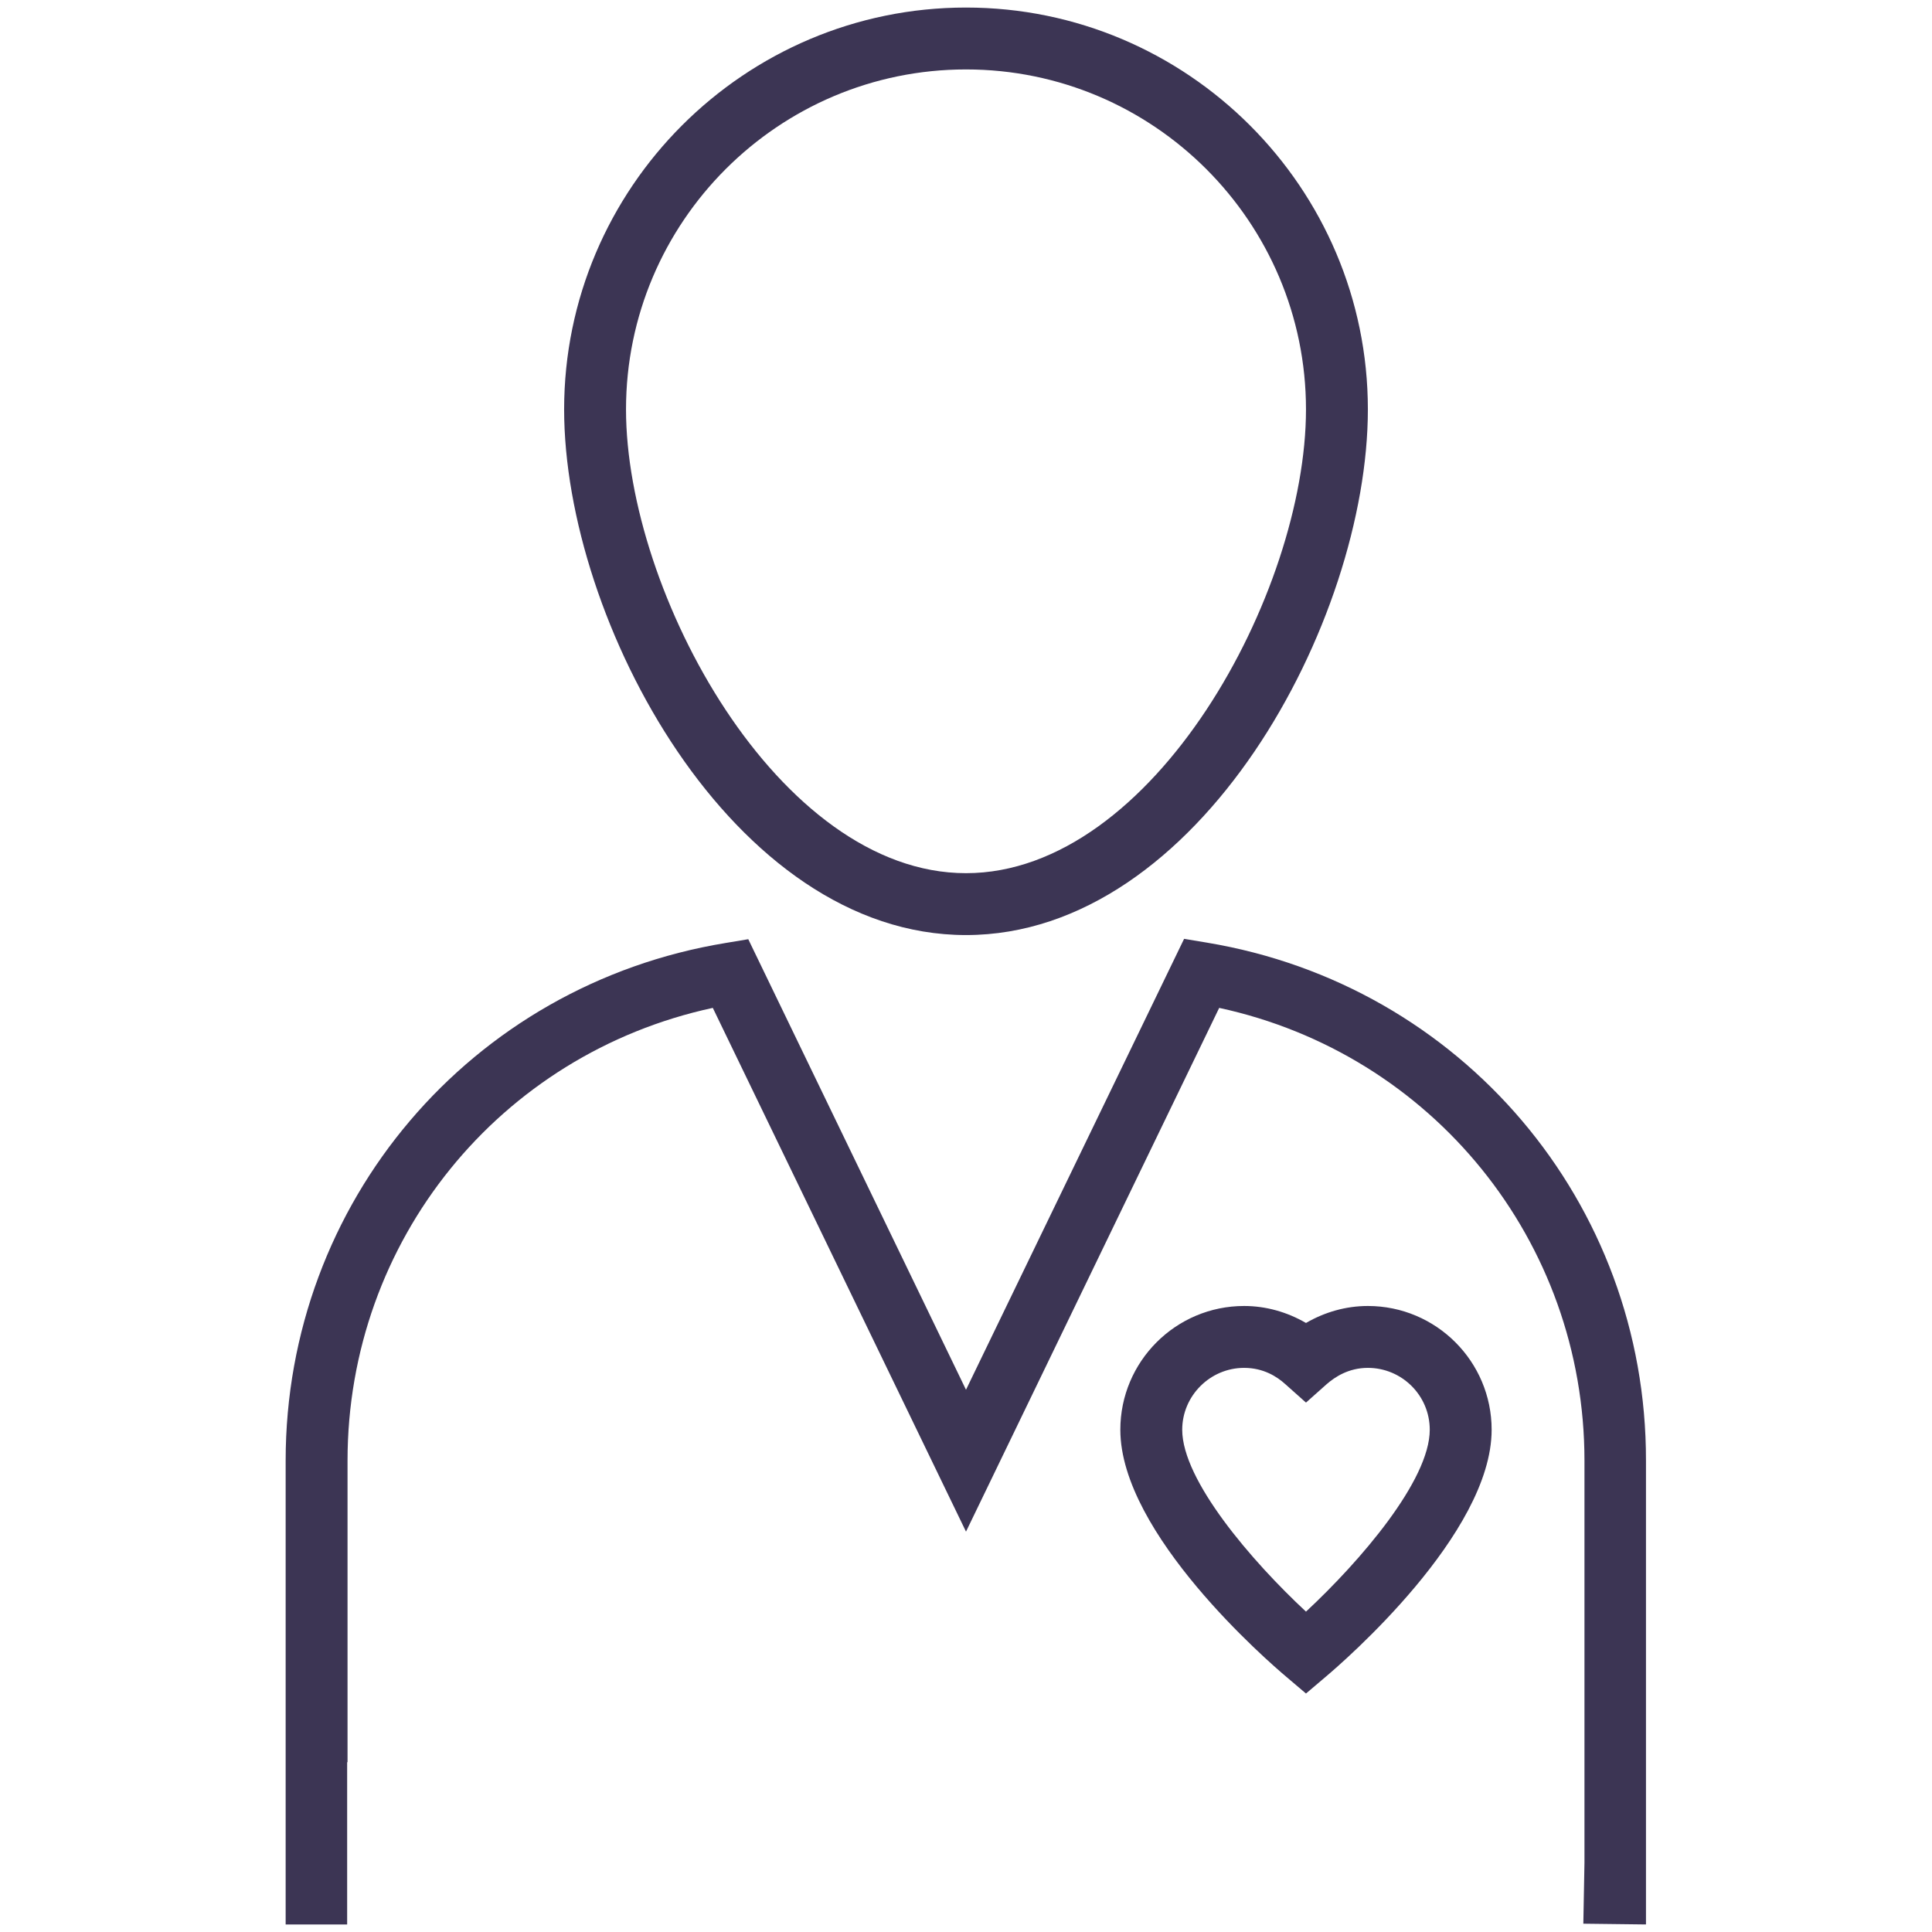
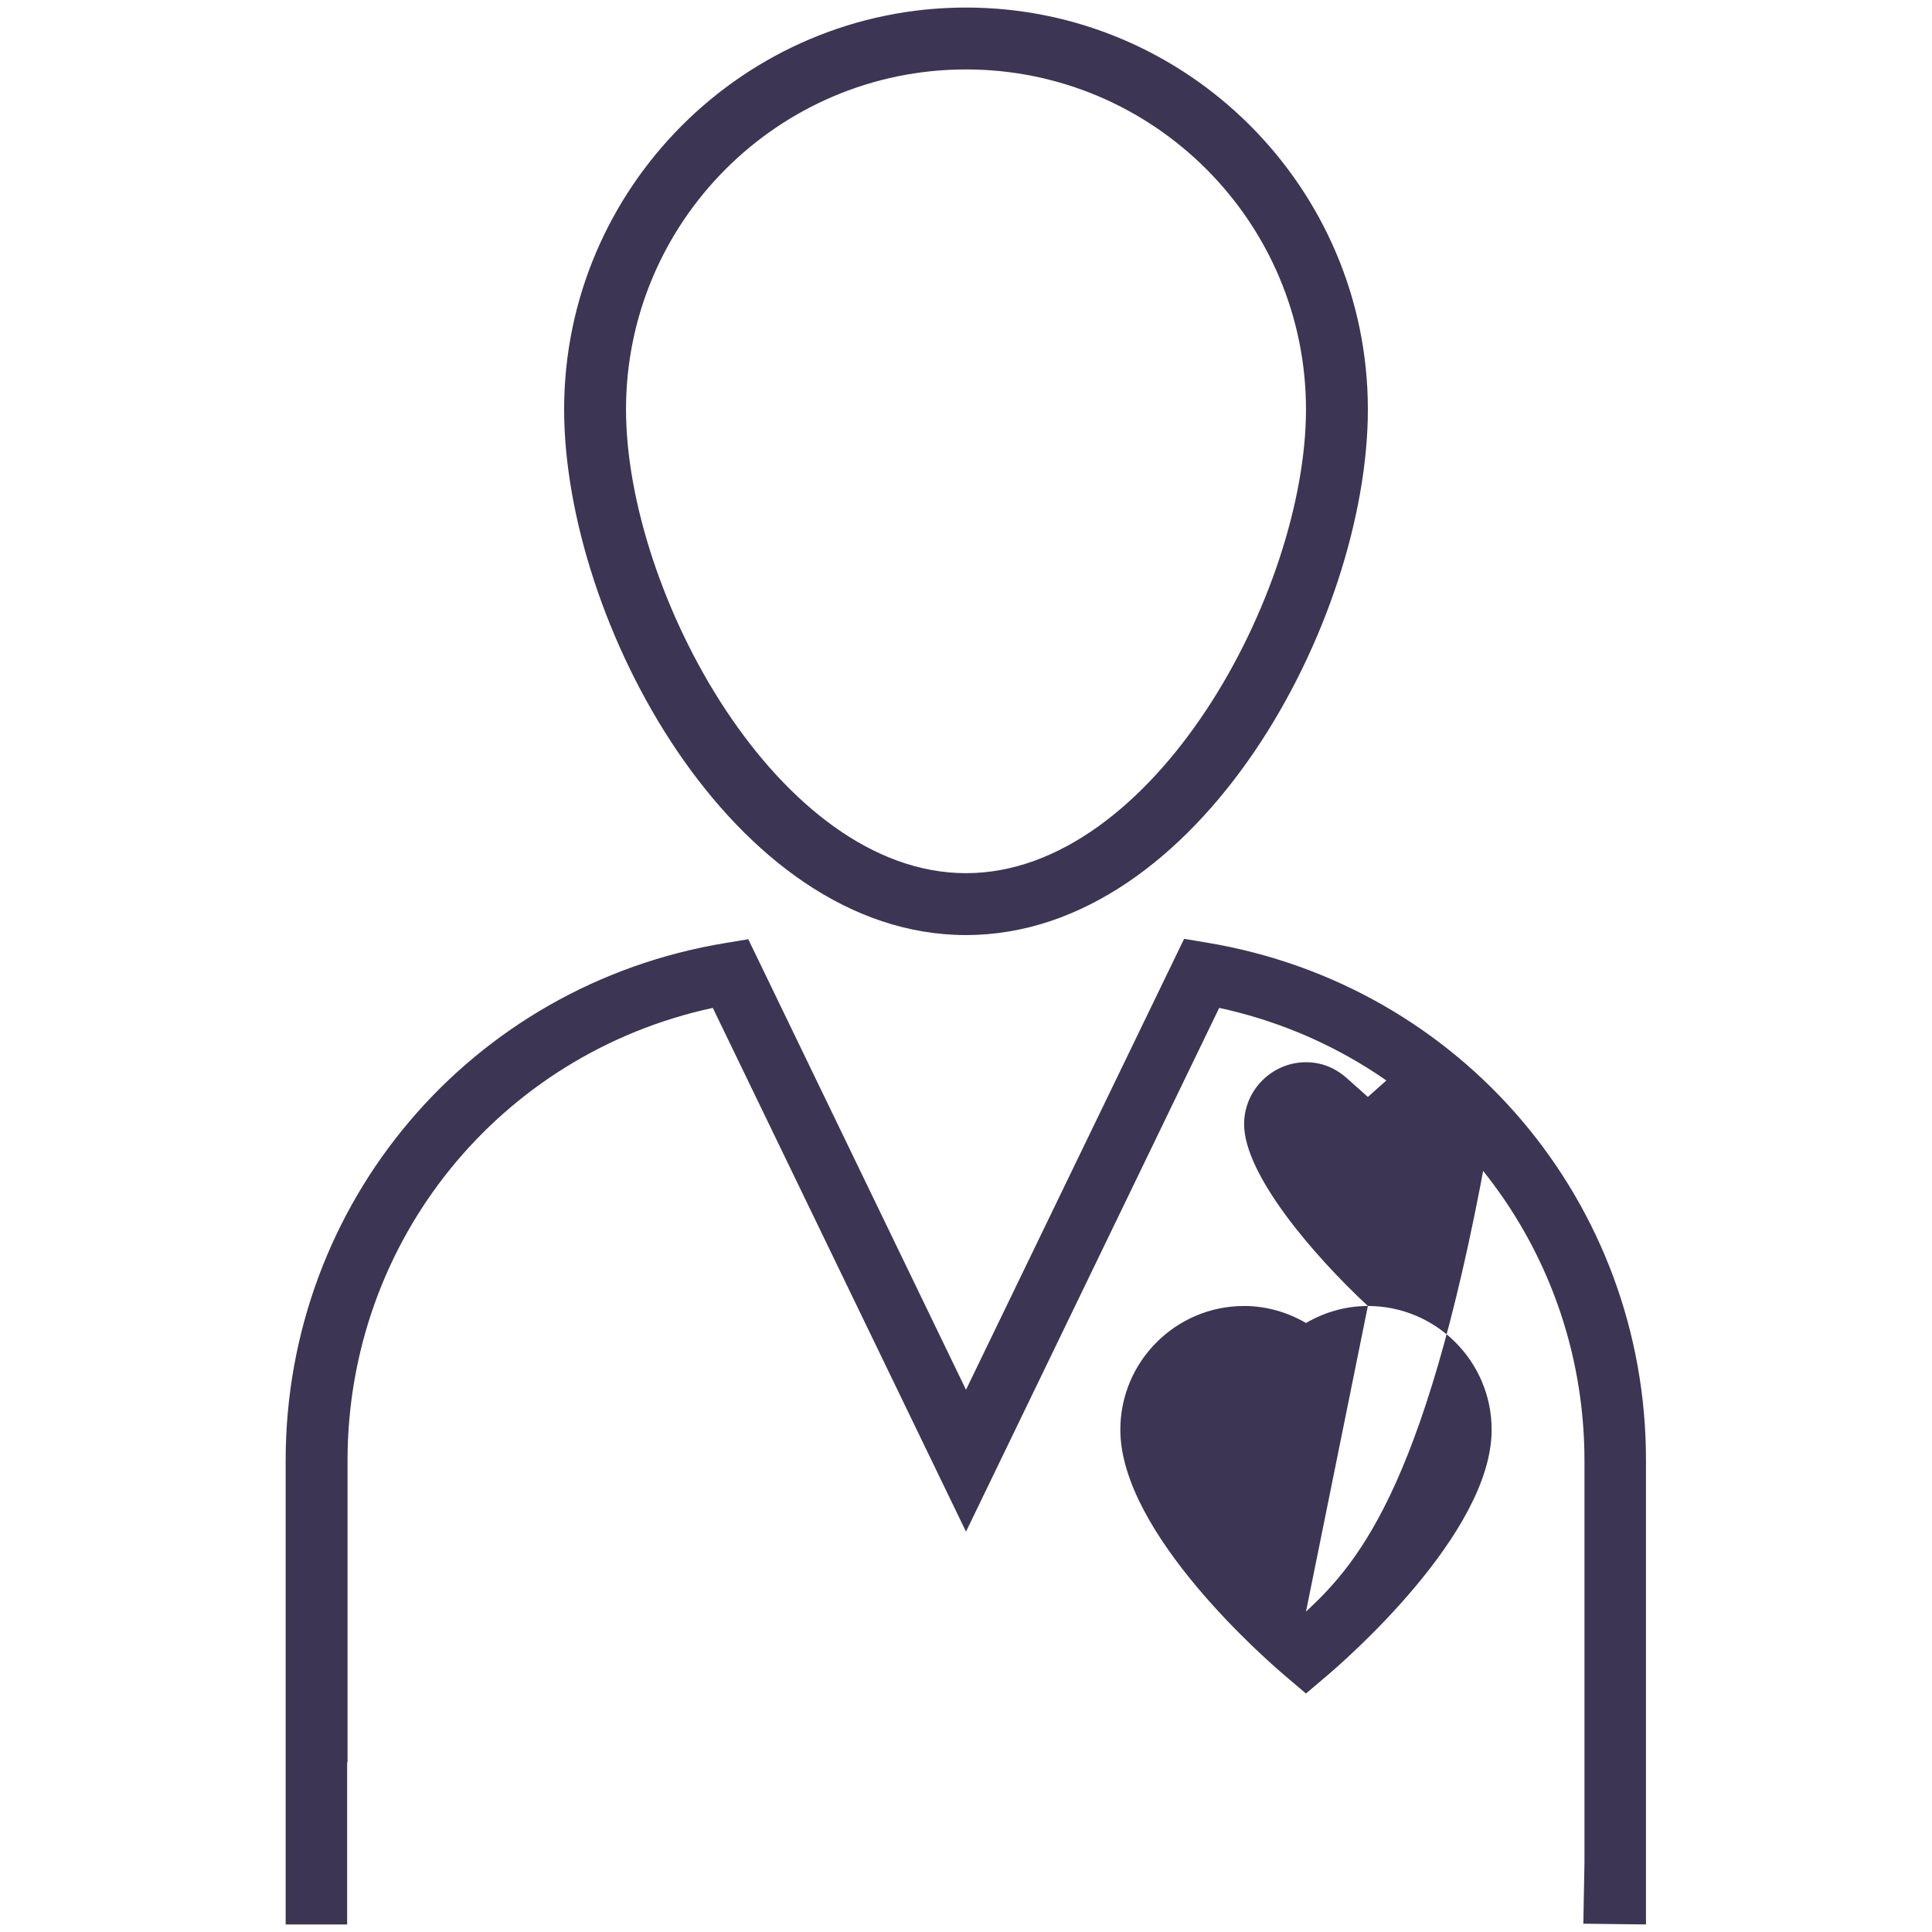
<svg xmlns="http://www.w3.org/2000/svg" version="1.1" id="Calque_1" x="0px" y="0px" width="512px" height="512px" viewBox="0 0 512 512" style="enable-background:new 0 0 512 512;" xml:space="preserve">
  <style type="text/css">
	.st0{fill:none;}
	.st1{fill:#3C3554;}
</style>
  <g>
    <path class="st0" d="M419,493.6h0.9V387.1c0-58.3-40.4-107.8-96.8-120L256,405.9l-67.1-138.8c-56.5,12.2-96.8,61.7-96.8,120V467   H419V493.6z M351.4,444.3l-5.3,4.5l-5.3-4.5c-4.5-3.8-43.9-37.8-43.9-65.4c0-18.1,14.7-32.8,32.8-32.8c5.8,0,11.4,1.6,16.4,4.5   c5-2.9,10.6-4.5,16.4-4.5c18.1,0,32.8,14.7,32.8,32.8C395.3,406.5,355.9,440.5,351.4,444.3z" />
-     <path class="st0" d="M362.5,362.5c-5.1,0-8.7,2.4-10.9,4.3l-5.5,4.9l-5.5-4.9c-2.2-2-5.8-4.3-10.9-4.3c-9,0-16.4,7.4-16.4,16.4   c0,13.4,18.4,34.8,32.8,48.2c14.4-13.4,32.8-34.8,32.8-48.2C378.9,369.8,371.5,362.5,362.5,362.5z" />
-     <path class="st0" d="M256,231.4c49.7,0,90.1-74.4,90.1-122.9c0-49.7-40.4-90.1-90.1-90.1s-90.1,40.4-90.1,90.1   C165.9,157,206.3,231.4,256,231.4z" />
    <path class="st1" d="M256,247.8c61.8,0,106.5-83.2,106.5-139.3C362.5,49.8,314.7,2,256,2S149.5,49.8,149.5,108.5   C149.5,164.6,194.2,247.8,256,247.8z M256,18.4c49.7,0,90.1,40.4,90.1,90.1c0,48.5-40.4,122.9-90.1,122.9s-90.1-74.4-90.1-122.9   C165.9,58.8,206.3,18.4,256,18.4z" />
    <path class="st1" d="M419.6,509.8l16.6,0.2V387.1c0.1-68.4-48.9-126.1-116.4-137.3l-6-1L256,368.3l-57.7-119.4l-6,1   C124.7,261,75.7,318.7,75.7,387.1V510H92v-43h0.1v-79.9c0-58.3,40.3-107.8,96.8-120L256,405.9l67.1-138.8   c56.4,12.2,96.8,61.7,96.8,120v106.5" />
-     <path class="st1" d="M362.5,346.1c-5.8,0-11.4,1.6-16.4,4.5c-5-2.9-10.6-4.5-16.4-4.5c-18.1,0-32.8,14.7-32.8,32.8   c0,27.6,39.4,61.6,43.9,65.4l5.3,4.5l5.3-4.5c4.5-3.8,43.9-37.8,43.9-65.4C395.3,360.8,380.6,346.1,362.5,346.1z M346.1,427.1   c-14.4-13.4-32.8-34.8-32.8-48.2c0-9,7.4-16.4,16.4-16.4c5.1,0,8.7,2.3,10.9,4.3l5.5,4.9l5.5-4.9c2.2-1.9,5.8-4.3,10.9-4.3   c9,0,16.4,7.3,16.4,16.4C378.9,392.3,360.5,413.7,346.1,427.1z" />
+     <path class="st1" d="M362.5,346.1c-5.8,0-11.4,1.6-16.4,4.5c-5-2.9-10.6-4.5-16.4-4.5c-18.1,0-32.8,14.7-32.8,32.8   c0,27.6,39.4,61.6,43.9,65.4l5.3,4.5l5.3-4.5c4.5-3.8,43.9-37.8,43.9-65.4C395.3,360.8,380.6,346.1,362.5,346.1z c-14.4-13.4-32.8-34.8-32.8-48.2c0-9,7.4-16.4,16.4-16.4c5.1,0,8.7,2.3,10.9,4.3l5.5,4.9l5.5-4.9c2.2-1.9,5.8-4.3,10.9-4.3   c9,0,16.4,7.3,16.4,16.4C378.9,392.3,360.5,413.7,346.1,427.1z" />
  </g>
</svg>